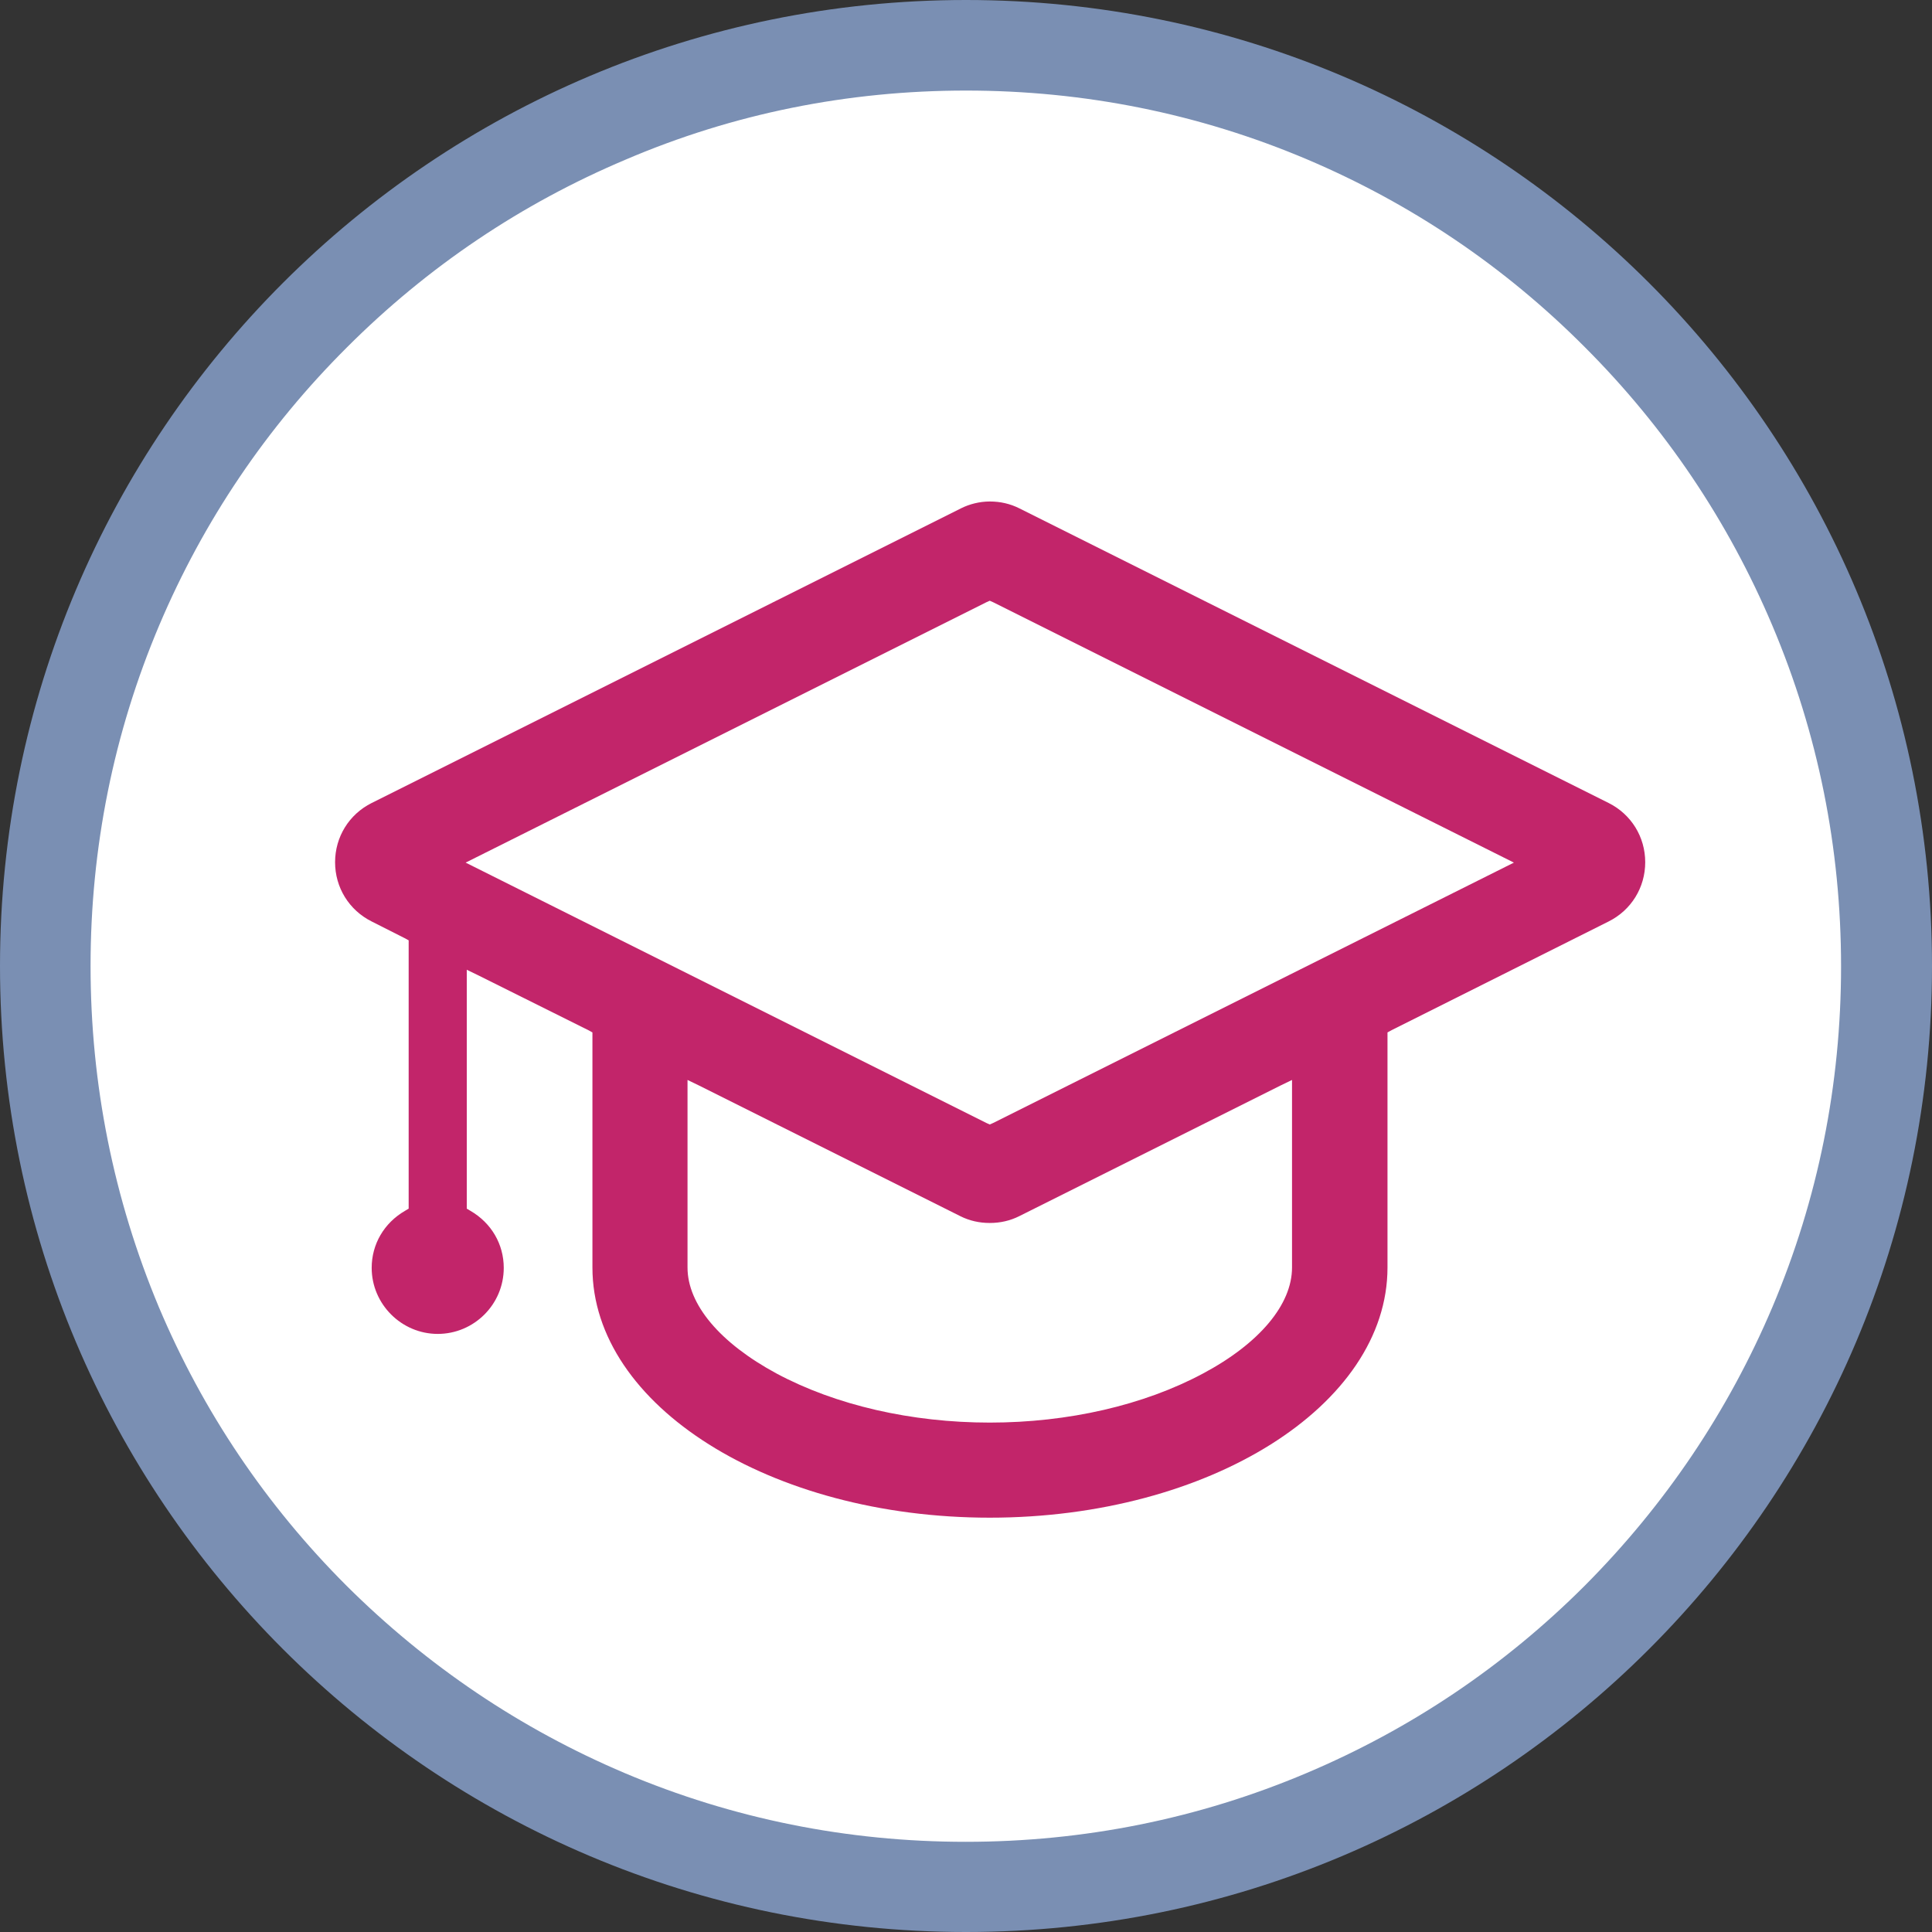
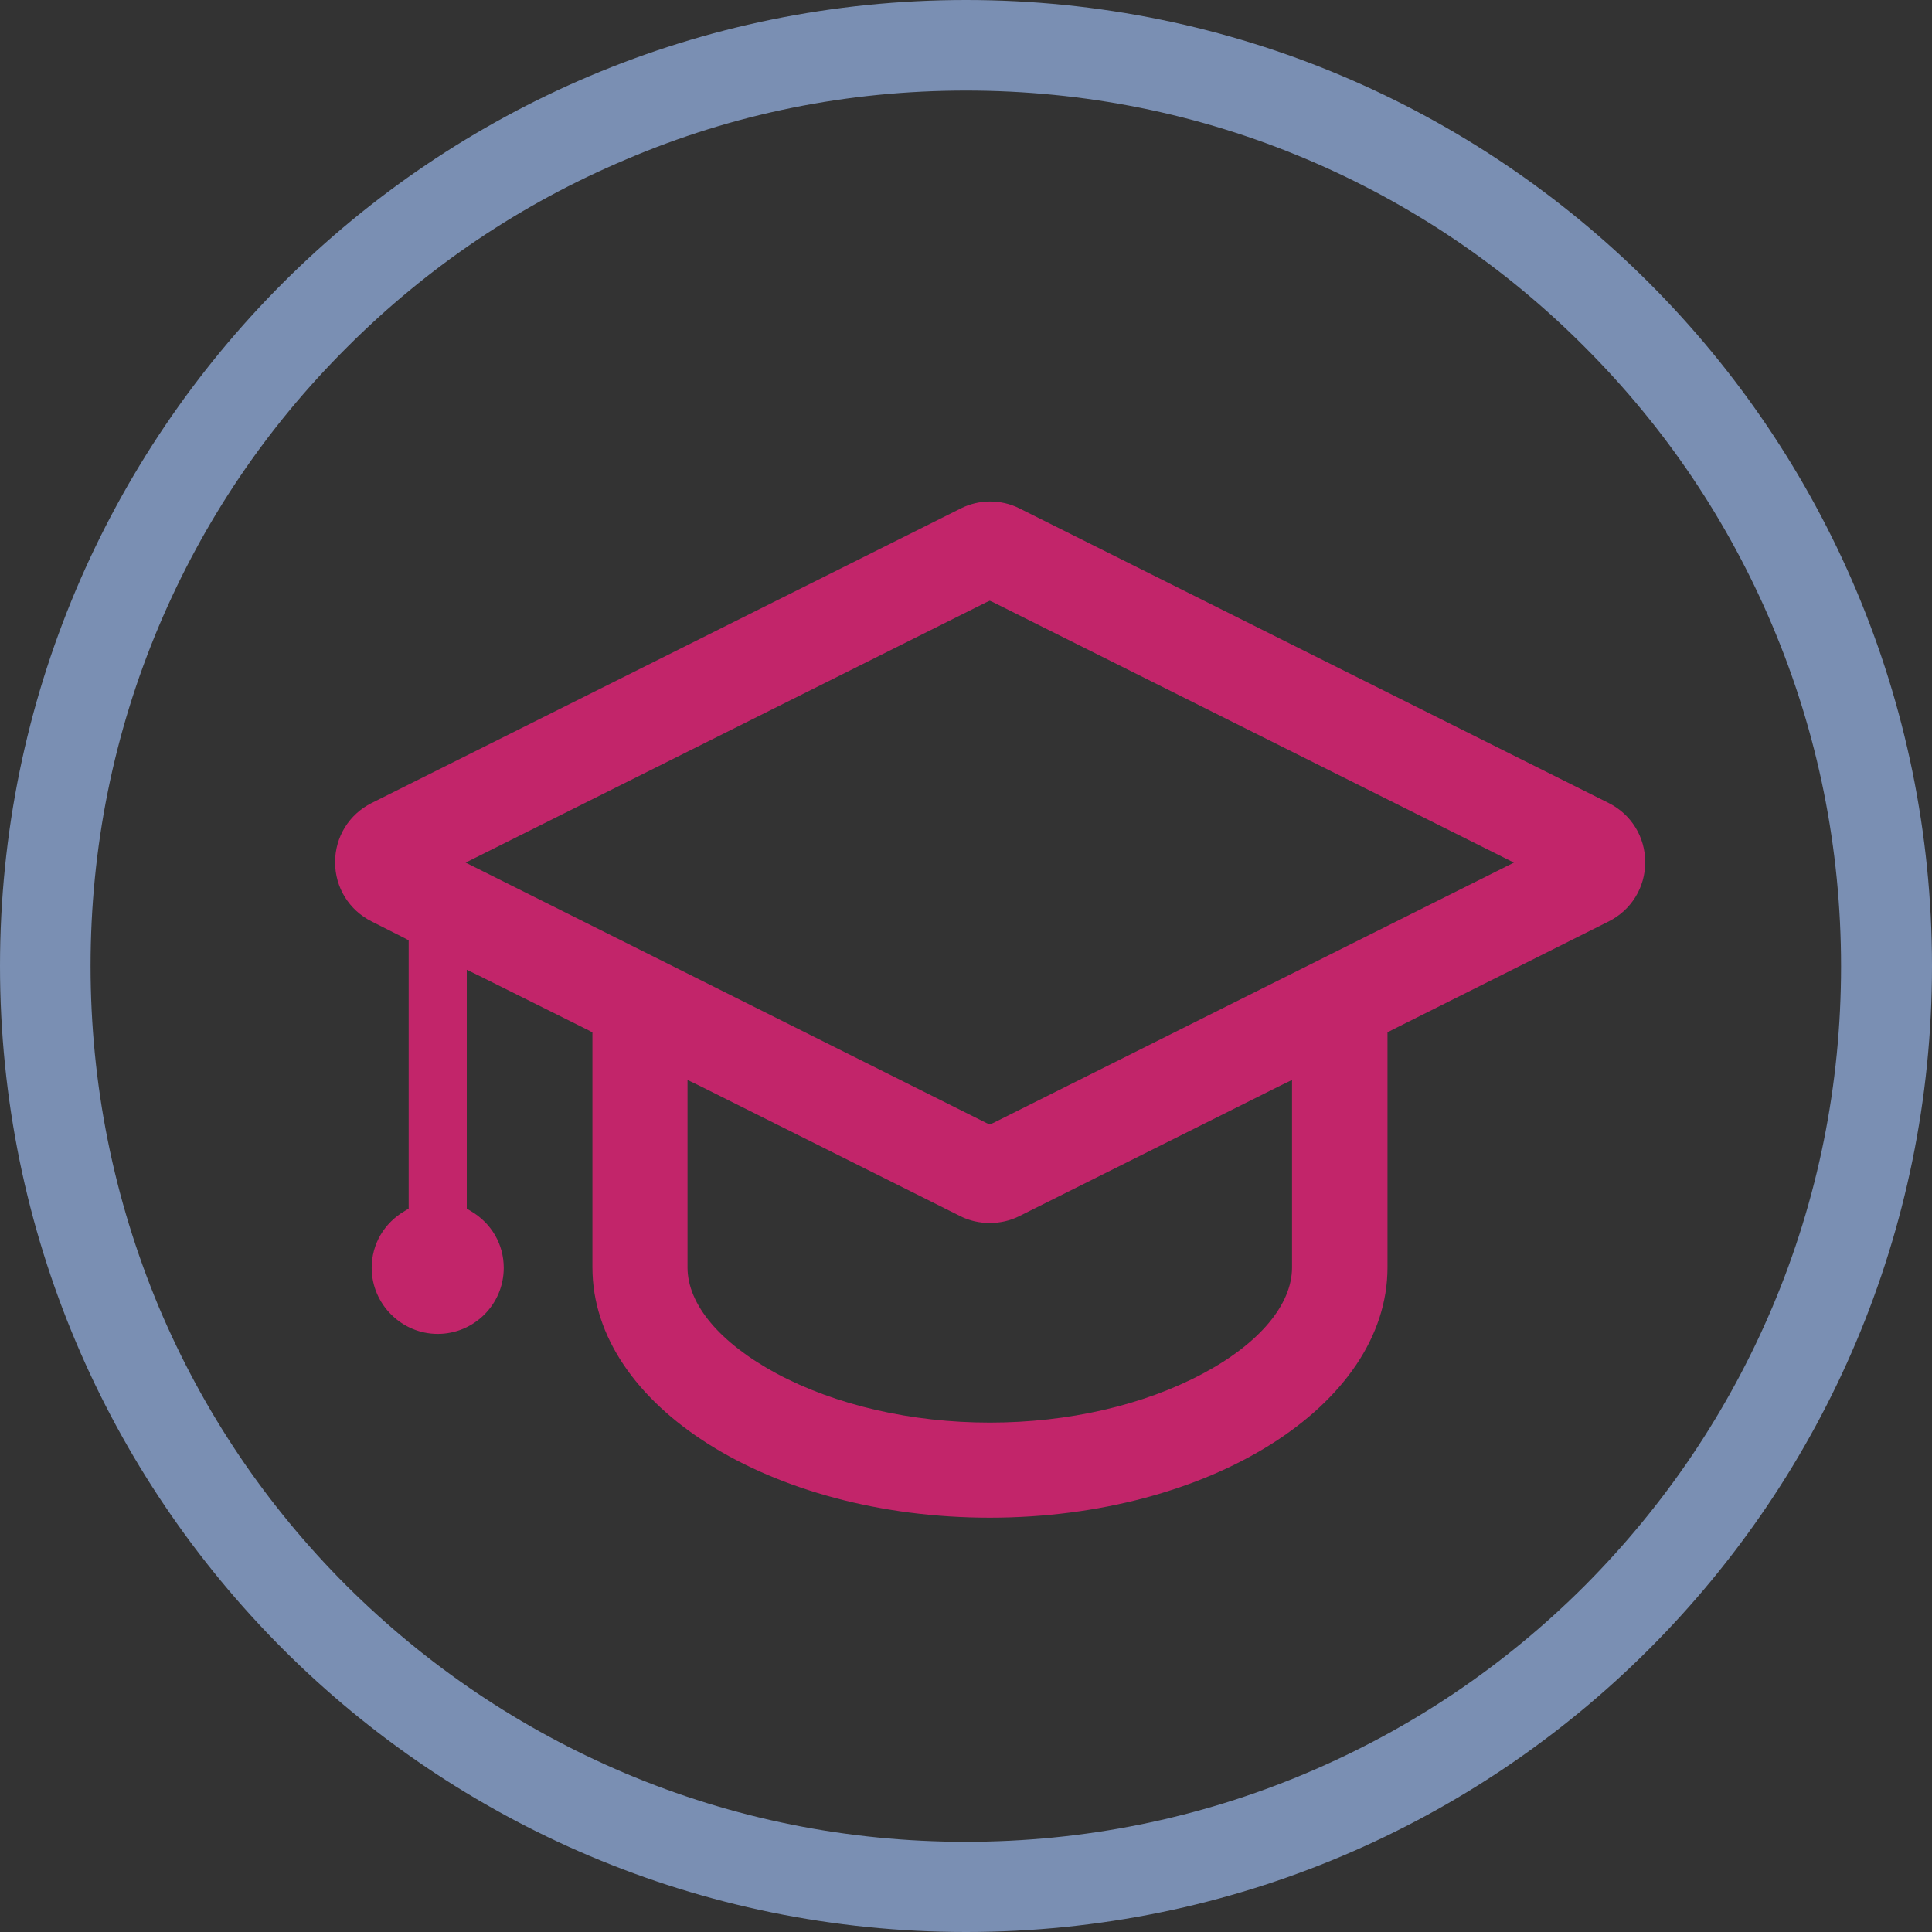
<svg xmlns="http://www.w3.org/2000/svg" version="1.1" id="Layer_1" x="0px" y="0px" viewBox="0 0 512 512" style="enable-background:new 0 0 512 512;" xml:space="preserve">
  <rect x="0" y="0" width="512" height="512" fill="#333333" stroke="none" />
  <style type="text/css">
	.st0{fill:#FFFFFF;}
	.st1{fill:#7A8FB3;}
	.st2{fill:#C2256A;}
</style>
  <g>
-     <path class="st0" d="M256,500c-65.2,0-126.4-25.4-172.5-71.5C37.4,382.4,12,321.2,12,256S37.4,129.6,83.5,83.5   C129.6,37.4,190.8,12,256,12s126.4,25.4,172.5,71.5C474.6,129.6,500,190.8,500,256s-25.4,126.4-71.5,172.5   C382.4,474.6,321.2,500,256,500z" />
    <path class="st1" d="M256,24c31.3,0,61.7,6.1,90.3,18.2C373.9,53.9,398.7,70.6,420,92c21.3,21.3,38,46.1,49.7,73.8   c12.1,28.6,18.2,59,18.2,90.3s-6.1,61.7-18.2,90.3c-11.7,27.6-28.4,52.4-49.7,73.8c-21.3,21.3-46.1,38-73.8,49.7   c-28.6,12.1-59,18.2-90.3,18.2s-61.7-6.1-90.3-18.2c-27.6-11.7-52.4-28.4-73.8-49.7c-21.3-21.3-38-46.1-49.7-73.8   C30.1,317.7,24,287.3,24,256s6.1-61.7,18.2-90.3C53.9,138.1,70.6,113.3,92,92c21.3-21.3,46.1-38,73.8-49.7   C194.3,30.1,224.7,24,256,24 M256,0C114.6,0,0,114.6,0,256s114.6,256,256,256s256-114.6,256-256S397.4,0,256,0L256,0z" />
  </g>
  <g>
    <g id="Graduation_x5F_Cap">
      <g>
        <path class="st2" d="M262.3,132.9c2.8,0,5.4,0.6,7.8,1.8l156.2,78.1c6,3,9.7,9,9.7,15.7c0,6.7-3.7,12.7-9.7,15.7L368.8,273     l-1.1,0.6v1.2v61.1c0,36.6-47.3,66.3-105.4,66.3S157,372.5,157,335.9v-61.1v-1.2l-1.1-0.6l-29.3-14.6l-2.9-1.4v3.2v59v1.1l1,0.6     c5.5,3.2,8.8,8.8,8.8,15.1c0,9.7-7.9,17.5-17.5,17.5s-17.5-7.9-17.5-17.5c0-6.3,3.3-11.9,8.8-15.1l1-0.6v-1.2v-68.7v-1.2     l-1.1-0.6l-8.7-4.4c-6-3-9.7-9-9.7-15.7c0-6.7,3.7-12.7,9.7-15.7l156.2-78.1C256.9,133.6,259.6,132.9,262.3,132.9 M262.3,298     l0.9-0.4l134.4-67.2l3.6-1.8l-3.6-1.8l-134.4-67.2l-0.9-0.4l-0.9,0.4l-134.4,67.2l-3.6,1.8l3.6,1.8l134.4,67.2L262.3,298      M262.3,324.1c-2.8,0-5.4-0.6-7.8-1.8l-69.4-34.7l-2.9-1.4v3.2v46.5c0,9.8,8.6,20,23.6,28.1c15.7,8.4,35.7,13,56.5,13     s40.8-4.6,56.5-13c15-8,23.6-18.3,23.6-28.1v-46.5v-3.2l-2.9,1.4l-69.4,34.7C267.7,323.5,265.1,324.1,262.3,324.1" />
      </g>
    </g>
  </g>
</svg>